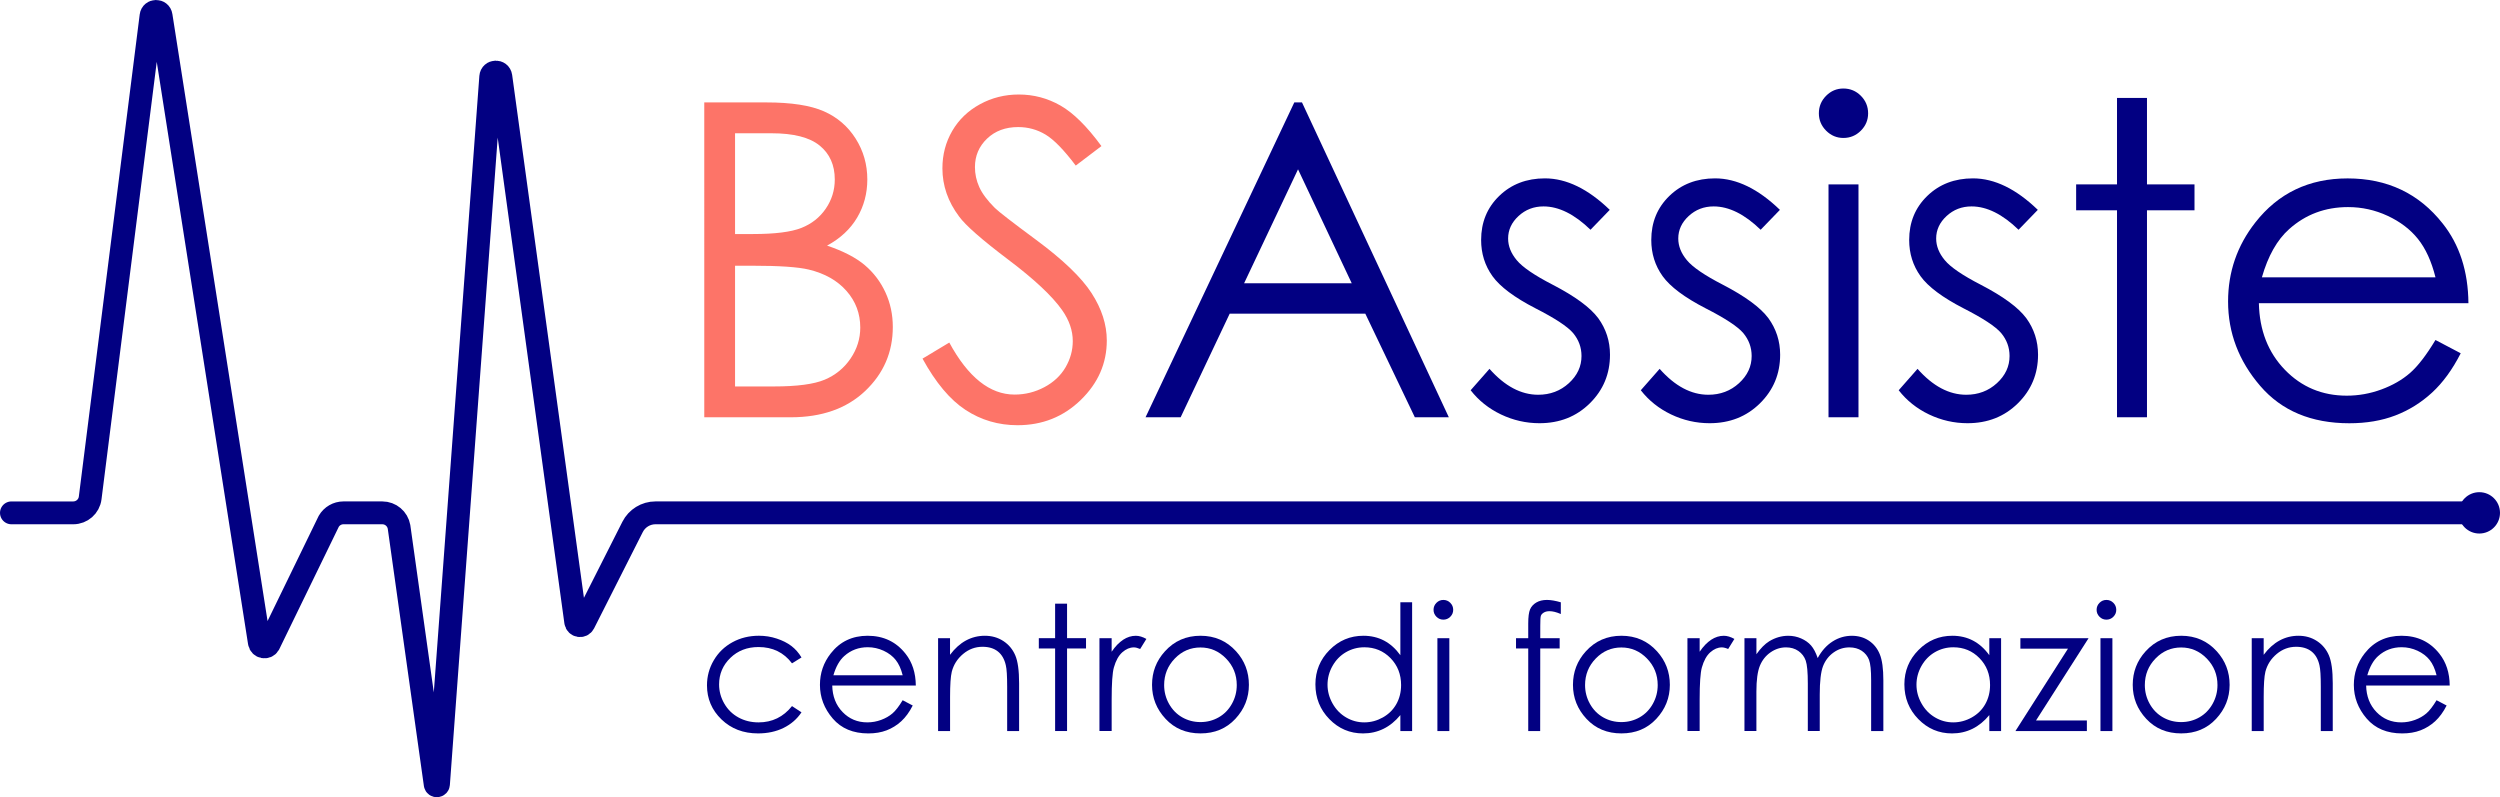
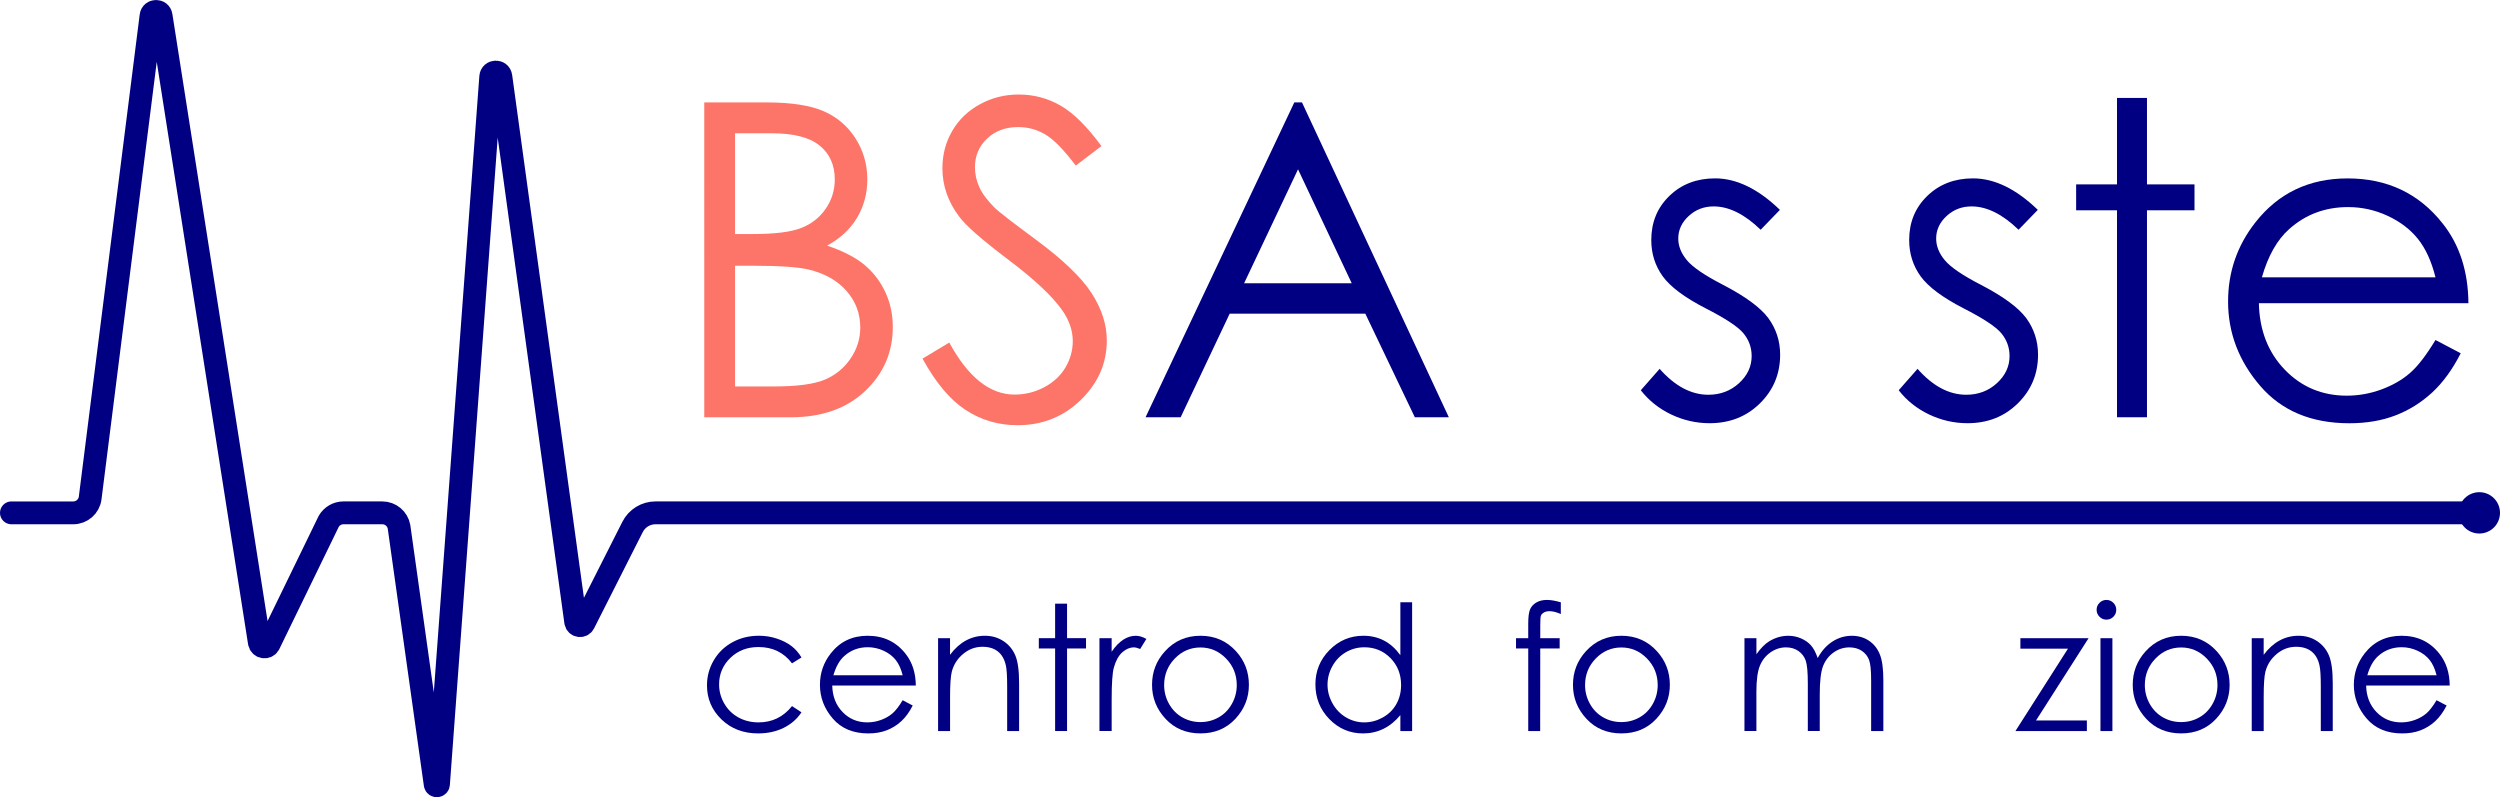
<svg xmlns="http://www.w3.org/2000/svg" version="1.1" id="Livello_1" x="0px" y="0px" viewBox="0 0 119.951 38.251" style="enable-background:new 0 0 119.951 38.251;" xml:space="preserve">
  <style type="text/css">
	.st0{fill:#FD7468;}
	.st1{fill:#020082;}
	.st2{fill:none;stroke:#020082;stroke-width:1.096;stroke-linecap:round;stroke-linejoin:round;stroke-miterlimit:10;}
</style>
  <g>
    <g>
      <path class="st0" d="M33.789,4.914h2.978c1.198,0,2.119,0.143,2.762,0.426c0.644,0.284,1.152,0.721,1.525,1.31    s0.56,1.242,0.56,1.961c0,0.671-0.164,1.282-0.49,1.833c-0.327,0.551-0.808,0.998-1.441,1.34c0.785,0.267,1.389,0.58,1.812,0.94    c0.423,0.359,0.752,0.794,0.988,1.304c0.236,0.51,0.354,1.063,0.354,1.659c0,1.212-0.443,2.237-1.33,3.076    c-0.886,0.838-2.076,1.258-3.568,1.258h-4.148V4.914z M35.268,6.393v4.836h0.864c1.05,0,1.822-0.097,2.315-0.292    c0.494-0.195,0.885-0.503,1.173-0.924c0.288-0.421,0.433-0.888,0.433-1.401c0-0.691-0.242-1.234-0.726-1.628    c-0.484-0.394-1.254-0.59-2.311-0.59H35.268z M35.268,12.75v5.792h1.872c1.104,0,1.914-0.108,2.428-0.324s0.928-0.553,1.24-1.011    c0.312-0.459,0.468-0.955,0.468-1.489c0-0.671-0.219-1.256-0.658-1.756c-0.439-0.5-1.042-0.842-1.81-1.027    c-0.515-0.124-1.41-0.185-2.686-0.185H35.268z" />
      <path class="st0" d="M44.263,17.207l1.284-0.771c0.903,1.664,1.947,2.496,3.132,2.496c0.507,0,0.982-0.118,1.427-0.354    c0.445-0.236,0.784-0.553,1.017-0.95c0.232-0.397,0.349-0.818,0.349-1.263c0-0.506-0.171-1.003-0.514-1.489    c-0.472-0.67-1.335-1.479-2.588-2.423c-1.26-0.951-2.043-1.64-2.352-2.064c-0.534-0.712-0.801-1.482-0.801-2.311    c0-0.657,0.157-1.256,0.472-1.797c0.315-0.541,0.758-0.967,1.33-1.279c0.571-0.312,1.193-0.467,1.864-0.467    c0.712,0,1.377,0.176,1.997,0.529c0.62,0.353,1.275,1.001,1.967,1.946l-1.232,0.935c-0.568-0.753-1.053-1.25-1.453-1.489    s-0.837-0.359-1.309-0.359c-0.609,0-1.107,0.185-1.494,0.555c-0.387,0.37-0.581,0.825-0.581,1.366    c0,0.329,0.068,0.647,0.206,0.955c0.137,0.308,0.387,0.644,0.75,1.006c0.199,0.191,0.849,0.695,1.951,1.509    c1.308,0.965,2.205,1.825,2.69,2.578c0.486,0.753,0.729,1.51,0.729,2.27c0,1.095-0.416,2.047-1.248,2.854    c-0.832,0.808-1.843,1.212-3.034,1.212c-0.917,0-1.75-0.245-2.496-0.734S44.893,18.357,44.263,17.207z" />
      <path class="st1" d="M62.47,4.914l7.045,15.106h-1.631l-2.376-4.97h-6.507l-2.353,4.97h-1.684l7.137-15.106H62.47z M62.28,8.124    l-2.588,5.468h5.165L62.28,8.124z" />
-       <path class="st1" d="M77.237,10.069l-0.924,0.955c-0.769-0.746-1.521-1.12-2.255-1.12c-0.467,0-0.866,0.154-1.199,0.462    s-0.499,0.667-0.499,1.078c0,0.363,0.137,0.708,0.411,1.037c0.274,0.335,0.851,0.729,1.729,1.181    c1.07,0.555,1.798,1.088,2.182,1.602c0.378,0.52,0.566,1.105,0.566,1.756c0,0.917-0.322,1.694-0.967,2.331    s-1.45,0.955-2.417,0.955c-0.645,0-1.26-0.141-1.846-0.42c-0.587-0.281-1.071-0.667-1.456-1.161l0.904-1.027    c0.734,0.829,1.513,1.243,2.336,1.243c0.576,0,1.067-0.185,1.472-0.555c0.405-0.37,0.607-0.804,0.607-1.304    c0-0.411-0.134-0.777-0.401-1.099c-0.268-0.315-0.871-0.712-1.811-1.191c-1.009-0.52-1.695-1.034-2.059-1.54    c-0.363-0.507-0.545-1.085-0.545-1.736c0-0.849,0.289-1.554,0.869-2.115c0.579-0.561,1.311-0.842,2.195-0.842    C75.16,8.56,76.195,9.063,77.237,10.069z" />
      <path class="st1" d="M85.401,10.069l-0.924,0.955c-0.769-0.746-1.521-1.12-2.255-1.12c-0.467,0-0.866,0.154-1.199,0.462    s-0.499,0.667-0.499,1.078c0,0.363,0.137,0.708,0.411,1.037c0.274,0.335,0.851,0.729,1.729,1.181    c1.07,0.555,1.798,1.088,2.182,1.602c0.378,0.52,0.566,1.105,0.566,1.756c0,0.917-0.322,1.694-0.967,2.331    s-1.45,0.955-2.417,0.955c-0.645,0-1.26-0.141-1.846-0.42c-0.587-0.281-1.071-0.667-1.456-1.161l0.904-1.027    c0.734,0.829,1.513,1.243,2.336,1.243c0.576,0,1.067-0.185,1.472-0.555c0.405-0.37,0.607-0.804,0.607-1.304    c0-0.411-0.134-0.777-0.401-1.099c-0.268-0.315-0.871-0.712-1.811-1.191c-1.009-0.52-1.695-1.034-2.059-1.54    c-0.363-0.507-0.545-1.085-0.545-1.736c0-0.849,0.289-1.554,0.869-2.115c0.579-0.561,1.311-0.842,2.195-0.842    C83.324,8.56,84.359,9.063,85.401,10.069z" />
-       <path class="st1" d="M88.446,4.247c0.327,0,0.607,0.117,0.839,0.349c0.231,0.233,0.348,0.514,0.348,0.842    c0,0.322-0.116,0.599-0.348,0.832c-0.231,0.232-0.512,0.349-0.839,0.349c-0.32,0-0.596-0.117-0.828-0.349    c-0.231-0.233-0.348-0.51-0.348-0.832c0-0.329,0.116-0.609,0.348-0.842C87.85,4.363,88.125,4.247,88.446,4.247z M87.733,8.847    h1.438V20.02h-1.438V8.847z" />
      <path class="st1" d="M97.775,10.069l-0.924,0.955c-0.769-0.746-1.521-1.12-2.255-1.12c-0.467,0-0.866,0.154-1.199,0.462    s-0.499,0.667-0.499,1.078c0,0.363,0.137,0.708,0.411,1.037c0.274,0.335,0.851,0.729,1.729,1.181    c1.07,0.555,1.798,1.088,2.182,1.602c0.378,0.52,0.566,1.105,0.566,1.756c0,0.917-0.322,1.694-0.967,2.331    s-1.45,0.955-2.417,0.955c-0.645,0-1.26-0.141-1.846-0.42c-0.587-0.281-1.071-0.667-1.456-1.161l0.904-1.027    c0.734,0.829,1.513,1.243,2.336,1.243c0.576,0,1.067-0.185,1.472-0.555c0.405-0.37,0.607-0.804,0.607-1.304    c0-0.411-0.134-0.777-0.401-1.099c-0.268-0.315-0.871-0.712-1.811-1.191c-1.009-0.52-1.695-1.034-2.059-1.54    c-0.363-0.507-0.545-1.085-0.545-1.736c0-0.849,0.289-1.554,0.869-2.115c0.579-0.561,1.311-0.842,2.195-0.842    C95.698,8.56,96.733,9.063,97.775,10.069z" />
      <path class="st1" d="M101.575,4.699h1.438v4.148h2.28v1.243h-2.28v9.93h-1.438v-9.93h-1.961V8.847h1.961V4.699z" />
      <path class="st1" d="M116.855,16.313l1.211,0.637c-0.397,0.78-0.856,1.41-1.377,1.889c-0.521,0.479-1.106,0.844-1.758,1.094    s-1.388,0.375-2.21,0.375c-1.822,0-3.248-0.597-4.275-1.792c-1.028-1.195-1.542-2.545-1.542-4.051c0-1.417,0.436-2.68,1.306-3.789    c1.103-1.41,2.579-2.116,4.43-2.116c1.905,0,3.426,0.723,4.563,2.167c0.809,1.02,1.22,2.293,1.233,3.82h-10.054    c0.027,1.298,0.442,2.362,1.244,3.192c0.802,0.83,1.793,1.245,2.972,1.245c0.568,0,1.122-0.099,1.66-0.297s0.995-0.46,1.373-0.788    C116.008,17.571,116.415,17.043,116.855,16.313z M116.855,13.304c-0.192-0.767-0.472-1.379-0.839-1.838    c-0.366-0.458-0.852-0.828-1.454-1.109c-0.604-0.281-1.237-0.421-1.902-0.421c-1.097,0-2.039,0.353-2.827,1.058    c-0.576,0.513-1.012,1.284-1.306,2.311H116.855z" />
    </g>
    <g>
      <path class="st1" d="M38.456,31.545l-0.455,0.282c-0.393-0.521-0.929-0.782-1.608-0.782c-0.543,0-0.994,0.175-1.352,0.523    c-0.359,0.35-0.538,0.773-0.538,1.272c0,0.324,0.083,0.63,0.248,0.916c0.165,0.287,0.391,0.509,0.679,0.667    c0.288,0.158,0.61,0.237,0.967,0.237c0.655,0,1.189-0.261,1.604-0.782l0.455,0.299c-0.213,0.321-0.499,0.57-0.858,0.747    c-0.359,0.177-0.768,0.265-1.227,0.265c-0.705,0-1.289-0.224-1.753-0.671c-0.464-0.448-0.696-0.993-0.696-1.635    c0-0.432,0.108-0.832,0.326-1.202c0.217-0.37,0.515-0.659,0.895-0.866c0.379-0.208,0.804-0.312,1.273-0.312    c0.295,0,0.58,0.045,0.854,0.136c0.274,0.09,0.507,0.207,0.698,0.352C38.16,31.137,38.322,31.321,38.456,31.545z" />
      <path class="st1" d="M43.31,33.597l0.483,0.254c-0.158,0.312-0.341,0.562-0.549,0.754c-0.208,0.19-0.441,0.336-0.701,0.436    c-0.26,0.1-0.554,0.149-0.882,0.149c-0.727,0-1.295-0.237-1.705-0.714c-0.41-0.477-0.615-1.016-0.615-1.616    c0-0.565,0.173-1.069,0.521-1.512c0.44-0.562,1.029-0.844,1.767-0.844c0.76,0,1.367,0.288,1.82,0.864    c0.322,0.407,0.486,0.915,0.492,1.523h-4.01c0.011,0.518,0.176,0.942,0.496,1.273s0.715,0.496,1.186,0.496    c0.227,0,0.447-0.039,0.662-0.118c0.214-0.079,0.397-0.184,0.547-0.314C42.972,34.099,43.135,33.888,43.31,33.597z M43.31,32.397    c-0.077-0.306-0.188-0.55-0.334-0.733c-0.146-0.183-0.34-0.33-0.58-0.442c-0.241-0.111-0.494-0.168-0.759-0.168    c-0.438,0-0.813,0.141-1.128,0.422c-0.229,0.205-0.403,0.512-0.521,0.922H43.31z" />
      <path class="st1" d="M45.01,30.62h0.573v0.798c0.229-0.306,0.483-0.534,0.762-0.686c0.279-0.151,0.582-0.228,0.91-0.228    c0.333,0,0.628,0.085,0.887,0.254c0.258,0.17,0.448,0.397,0.571,0.685c0.123,0.286,0.184,0.732,0.184,1.339v2.294h-0.573V32.95    c0-0.514-0.021-0.855-0.064-1.028c-0.066-0.295-0.194-0.517-0.382-0.665c-0.188-0.149-0.434-0.224-0.737-0.224    c-0.347,0-0.658,0.115-0.932,0.345c-0.274,0.229-0.455,0.513-0.542,0.852c-0.055,0.221-0.082,0.625-0.082,1.212v1.635H45.01V30.62    z" />
      <path class="st1" d="M50.625,28.964h0.573v1.655h0.91v0.495h-0.91v3.961h-0.573v-3.961h-0.782V30.62h0.782V28.964z" />
      <path class="st1" d="M52.751,30.62h0.586v0.65c0.174-0.256,0.359-0.448,0.553-0.575s0.396-0.19,0.606-0.19    c0.158,0,0.328,0.051,0.508,0.151l-0.299,0.483c-0.12-0.052-0.221-0.077-0.303-0.077c-0.191,0-0.375,0.078-0.553,0.235    c-0.177,0.157-0.312,0.4-0.405,0.73c-0.071,0.254-0.106,0.768-0.106,1.54v1.508h-0.586V30.62z" />
      <path class="st1" d="M57.601,30.504c0.687,0,1.255,0.249,1.707,0.746c0.41,0.453,0.615,0.989,0.615,1.609    c0,0.622-0.217,1.167-0.65,1.632c-0.434,0.466-0.991,0.698-1.672,0.698c-0.684,0-1.243-0.232-1.676-0.698    c-0.434-0.465-0.65-1.01-0.65-1.632c0-0.617,0.205-1.152,0.616-1.605C56.341,30.754,56.912,30.504,57.601,30.504z M57.599,31.066    c-0.477,0-0.887,0.176-1.229,0.528c-0.342,0.353-0.514,0.778-0.514,1.277c0,0.322,0.078,0.623,0.234,0.901    s0.367,0.494,0.633,0.646c0.266,0.151,0.558,0.228,0.875,0.228c0.317,0,0.609-0.076,0.875-0.228    c0.266-0.151,0.477-0.367,0.633-0.646s0.234-0.579,0.234-0.901c0-0.499-0.172-0.925-0.516-1.277    C58.482,31.242,58.073,31.066,57.599,31.066z" />
      <path class="st1" d="M67.754,28.899v6.177H67.19V34.31c-0.241,0.292-0.511,0.512-0.81,0.659s-0.626,0.221-0.98,0.221    c-0.631,0-1.17-0.229-1.616-0.686s-0.67-1.014-0.67-1.669c0-0.642,0.226-1.19,0.676-1.646c0.451-0.456,0.993-0.685,1.626-0.685    c0.366,0,0.697,0.078,0.994,0.233c0.296,0.156,0.556,0.39,0.78,0.7v-2.539H67.754z M65.463,31.057    c-0.319,0-0.614,0.079-0.884,0.235c-0.271,0.157-0.485,0.377-0.645,0.661c-0.16,0.283-0.239,0.584-0.239,0.9    c0,0.313,0.08,0.613,0.241,0.899c0.161,0.287,0.377,0.51,0.648,0.669c0.271,0.16,0.562,0.239,0.873,0.239    c0.314,0,0.611-0.079,0.893-0.237c0.28-0.158,0.497-0.372,0.648-0.642c0.151-0.271,0.227-0.574,0.227-0.913    c0-0.515-0.17-0.946-0.509-1.293C66.377,31.231,65.959,31.057,65.463,31.057z" />
-       <path class="st1" d="M69.252,28.785c0.13,0,0.242,0.046,0.334,0.139c0.093,0.093,0.139,0.205,0.139,0.336    c0,0.129-0.046,0.239-0.139,0.332c-0.092,0.093-0.204,0.139-0.334,0.139c-0.128,0-0.238-0.046-0.331-0.139    c-0.092-0.093-0.139-0.203-0.139-0.332c0-0.131,0.047-0.243,0.139-0.336C69.014,28.831,69.124,28.785,69.252,28.785z     M68.967,30.62h0.573v4.456h-0.573V30.62z" />
      <path class="st1" d="M74.889,28.899v0.562c-0.21-0.091-0.391-0.136-0.54-0.136c-0.112,0-0.205,0.022-0.278,0.067    c-0.074,0.046-0.121,0.098-0.14,0.156c-0.02,0.059-0.028,0.215-0.028,0.469l-0.001,0.603h0.931v0.495h-0.931l-0.004,3.961h-0.573    v-3.961h-0.586V30.62h0.586v-0.696c0-0.32,0.029-0.548,0.088-0.685s0.158-0.246,0.299-0.33c0.141-0.083,0.312-0.124,0.511-0.124    C74.408,28.785,74.63,28.823,74.889,28.899z" />
      <path class="st1" d="M77.797,30.504c0.687,0,1.256,0.249,1.707,0.746c0.41,0.453,0.616,0.989,0.616,1.609    c0,0.622-0.217,1.167-0.65,1.632c-0.434,0.466-0.991,0.698-1.673,0.698c-0.684,0-1.242-0.232-1.676-0.698    c-0.434-0.465-0.65-1.01-0.65-1.632c0-0.617,0.205-1.152,0.615-1.605C76.538,30.754,77.108,30.504,77.797,30.504z M77.795,31.066    c-0.477,0-0.887,0.176-1.229,0.528c-0.343,0.353-0.514,0.778-0.514,1.277c0,0.322,0.078,0.623,0.234,0.901    c0.155,0.278,0.367,0.494,0.633,0.646s0.558,0.228,0.875,0.228c0.318,0,0.61-0.076,0.876-0.228s0.477-0.367,0.633-0.646    s0.234-0.579,0.234-0.901c0-0.499-0.172-0.925-0.516-1.277C78.678,31.242,78.27,31.066,77.795,31.066z" />
-       <path class="st1" d="M80.964,30.62h0.586v0.65c0.175-0.256,0.358-0.448,0.553-0.575s0.396-0.19,0.606-0.19    c0.158,0,0.327,0.051,0.508,0.151l-0.299,0.483c-0.12-0.052-0.222-0.077-0.304-0.077c-0.19,0-0.375,0.078-0.553,0.235    s-0.312,0.4-0.405,0.73c-0.071,0.254-0.106,0.768-0.106,1.54v1.508h-0.586V30.62z" />
      <path class="st1" d="M83.701,30.62h0.573v0.77c0.2-0.284,0.405-0.491,0.615-0.622c0.29-0.175,0.595-0.263,0.915-0.263    c0.216,0,0.421,0.043,0.614,0.127c0.194,0.085,0.354,0.197,0.477,0.338s0.229,0.342,0.319,0.604    c0.19-0.35,0.429-0.615,0.715-0.797s0.595-0.272,0.924-0.272c0.308,0,0.58,0.078,0.815,0.233c0.235,0.156,0.41,0.373,0.524,0.651    c0.115,0.278,0.172,0.696,0.172,1.254v2.433h-0.586v-2.433c0-0.479-0.033-0.807-0.102-0.985s-0.185-0.323-0.349-0.433    c-0.165-0.108-0.361-0.163-0.591-0.163c-0.277,0-0.531,0.081-0.761,0.245c-0.23,0.164-0.398,0.383-0.505,0.655    c-0.105,0.273-0.158,0.729-0.158,1.368v1.745H86.74v-2.281c0-0.538-0.033-0.903-0.1-1.096c-0.067-0.192-0.185-0.347-0.351-0.463    c-0.167-0.116-0.364-0.174-0.594-0.174c-0.266,0-0.513,0.079-0.744,0.239c-0.23,0.16-0.401,0.375-0.512,0.646    c-0.11,0.27-0.166,0.684-0.166,1.24v1.889h-0.573V30.62z" />
-       <path class="st1" d="M96.013,30.62v4.456h-0.565V34.31c-0.24,0.292-0.51,0.512-0.809,0.659s-0.626,0.221-0.981,0.221    c-0.631,0-1.169-0.229-1.615-0.686c-0.447-0.457-0.67-1.014-0.67-1.669c0-0.642,0.225-1.19,0.676-1.646    c0.45-0.456,0.992-0.685,1.626-0.685c0.366,0,0.697,0.078,0.993,0.233c0.296,0.156,0.557,0.39,0.78,0.7V30.62H96.013z     M93.721,31.057c-0.319,0-0.613,0.079-0.884,0.235c-0.27,0.157-0.484,0.377-0.645,0.661c-0.159,0.283-0.239,0.584-0.239,0.9    c0,0.313,0.081,0.613,0.242,0.899c0.16,0.287,0.377,0.51,0.648,0.669c0.271,0.16,0.562,0.239,0.873,0.239    c0.313,0,0.611-0.079,0.892-0.237c0.281-0.158,0.497-0.372,0.648-0.642c0.151-0.271,0.228-0.574,0.228-0.913    c0-0.515-0.17-0.946-0.51-1.293C94.636,31.231,94.218,31.057,93.721,31.057z" />
      <path class="st1" d="M96.939,30.62h3.272l-2.522,3.948h2.44v0.508h-3.428l2.521-3.953h-2.283V30.62z" />
      <path class="st1" d="M101.066,28.785c0.13,0,0.242,0.046,0.334,0.139c0.093,0.093,0.139,0.205,0.139,0.336    c0,0.129-0.046,0.239-0.139,0.332c-0.092,0.093-0.204,0.139-0.334,0.139c-0.128,0-0.238-0.046-0.331-0.139    c-0.092-0.093-0.139-0.203-0.139-0.332c0-0.131,0.047-0.243,0.139-0.336C100.828,28.831,100.938,28.785,101.066,28.785z     M100.781,30.62h0.573v4.456h-0.573V30.62z" />
      <path class="st1" d="M104.655,30.504c0.687,0,1.256,0.249,1.707,0.746c0.41,0.453,0.616,0.989,0.616,1.609    c0,0.622-0.217,1.167-0.65,1.632c-0.434,0.466-0.991,0.698-1.673,0.698c-0.684,0-1.242-0.232-1.676-0.698    c-0.434-0.465-0.65-1.01-0.65-1.632c0-0.617,0.205-1.152,0.615-1.605C103.395,30.754,103.965,30.504,104.655,30.504z     M104.653,31.066c-0.477,0-0.887,0.176-1.229,0.528c-0.343,0.353-0.514,0.778-0.514,1.277c0,0.322,0.078,0.623,0.234,0.901    c0.155,0.278,0.367,0.494,0.633,0.646s0.558,0.228,0.875,0.228c0.318,0,0.61-0.076,0.876-0.228s0.477-0.367,0.633-0.646    s0.234-0.579,0.234-0.901c0-0.499-0.172-0.925-0.516-1.277C105.536,31.242,105.127,31.066,104.653,31.066z" />
      <path class="st1" d="M108.038,30.62h0.574v0.798c0.229-0.306,0.482-0.534,0.762-0.686c0.278-0.151,0.581-0.228,0.909-0.228    c0.333,0,0.629,0.085,0.887,0.254c0.258,0.17,0.448,0.397,0.571,0.685c0.123,0.286,0.185,0.732,0.185,1.339v2.294h-0.573V32.95    c0-0.514-0.021-0.855-0.064-1.028c-0.066-0.295-0.193-0.517-0.382-0.665c-0.188-0.149-0.435-0.224-0.737-0.224    c-0.348,0-0.658,0.115-0.933,0.345c-0.274,0.229-0.455,0.513-0.543,0.852c-0.055,0.221-0.081,0.625-0.081,1.212v1.635h-0.574    V30.62z" />
      <path class="st1" d="M116.907,33.597l0.483,0.254c-0.158,0.312-0.342,0.562-0.549,0.754c-0.208,0.19-0.441,0.336-0.701,0.436    s-0.554,0.149-0.882,0.149c-0.727,0-1.295-0.237-1.705-0.714s-0.615-1.016-0.615-1.616c0-0.565,0.174-1.069,0.521-1.512    c0.44-0.562,1.029-0.844,1.768-0.844c0.76,0,1.366,0.288,1.819,0.864c0.323,0.407,0.487,0.915,0.492,1.523h-4.01    c0.011,0.518,0.177,0.942,0.496,1.273c0.32,0.331,0.715,0.496,1.186,0.496c0.227,0,0.447-0.039,0.662-0.118    s0.397-0.184,0.548-0.314C116.57,34.099,116.732,33.888,116.907,33.597z M116.907,32.397c-0.076-0.306-0.188-0.55-0.334-0.733    c-0.146-0.183-0.34-0.33-0.58-0.442c-0.241-0.111-0.494-0.168-0.759-0.168c-0.438,0-0.813,0.141-1.128,0.422    c-0.229,0.205-0.403,0.512-0.521,0.922H116.907z" />
    </g>
    <circle class="st1" cx="118.959" cy="24.607" r="0.992" />
    <path class="st2" d="M0.548,24.607h2.968c0.411,0,0.759-0.306,0.81-0.714L7.247,0.761C7.282,0.48,7.688,0.476,7.729,0.756   l4.715,30.07c0.034,0.233,0.342,0.292,0.46,0.088l2.869-5.9c0.146-0.252,0.415-0.408,0.707-0.408h1.862   c0.397,0,0.736,0.285,0.804,0.676l1.735,12.354c0.016,0.092,0.15,0.085,0.157-0.008l2.508-33.945   c0.022-0.29,0.443-0.304,0.484-0.016l3.593,26.172c0.029,0.202,0.301,0.246,0.392,0.064l2.336-4.62   c0.21-0.415,0.635-0.677,1.101-0.677h87.506" />
  </g>
</svg>